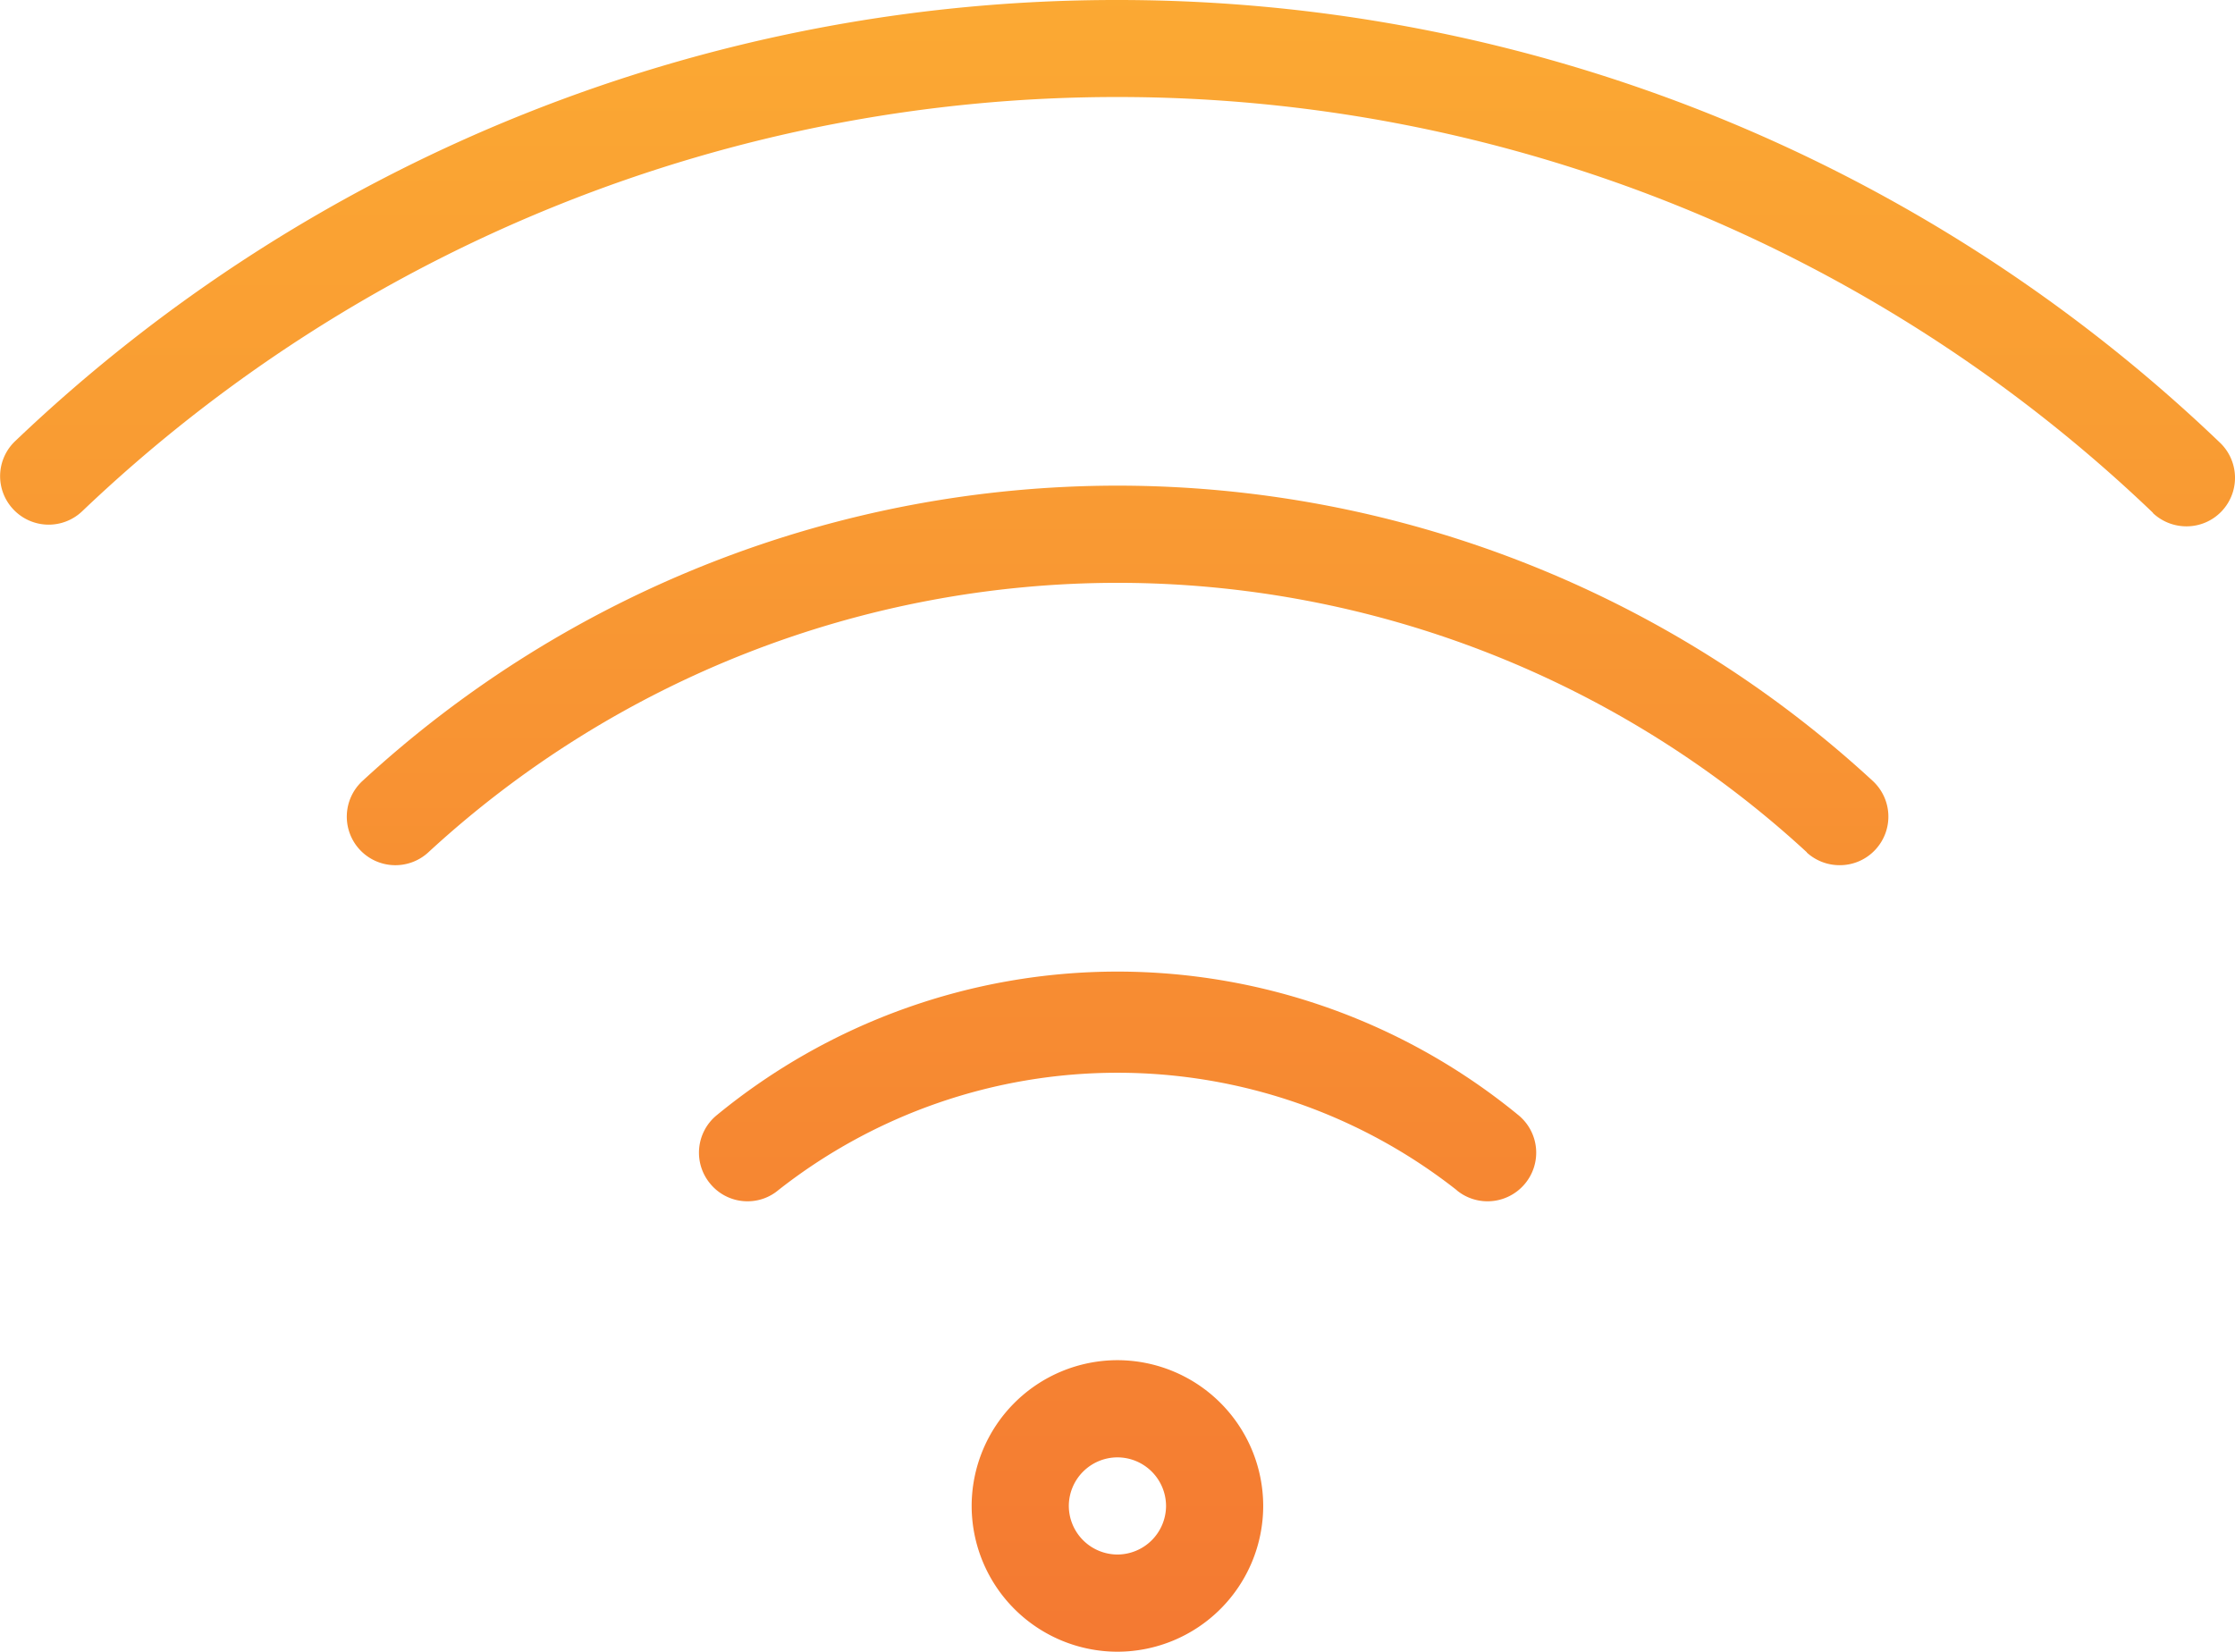
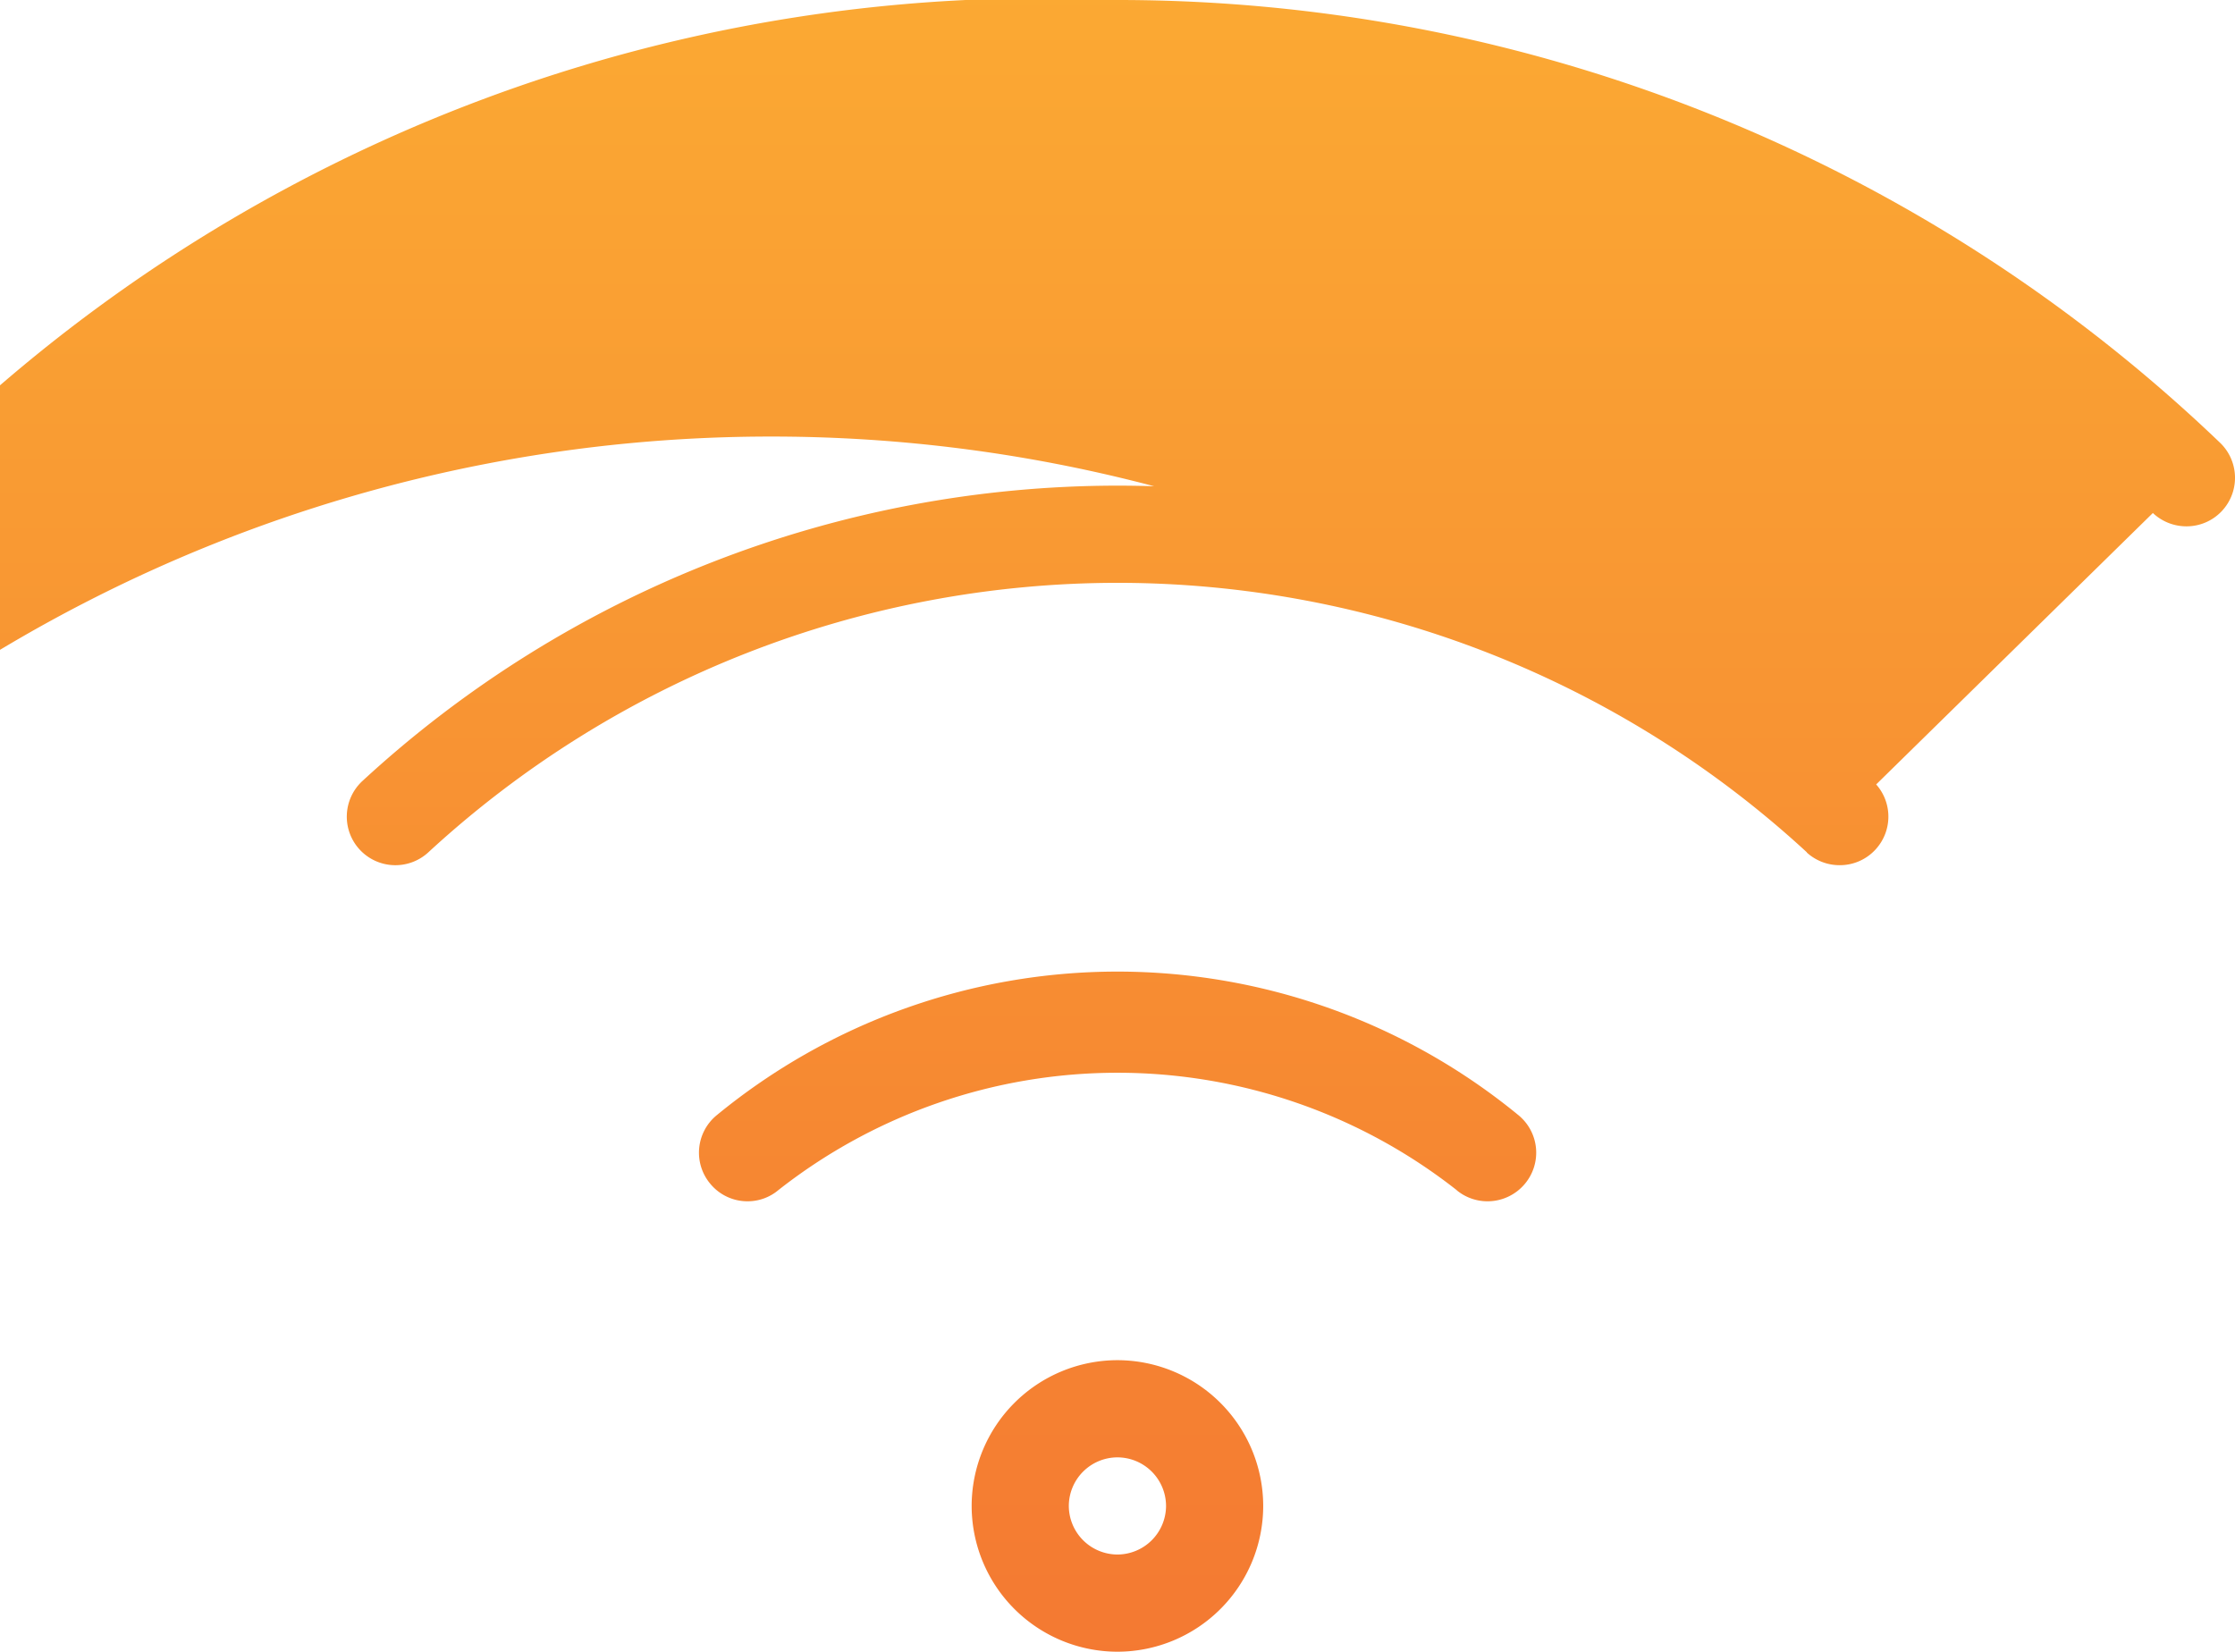
<svg xmlns="http://www.w3.org/2000/svg" width="65.742" height="48.593">
  <defs>
    <linearGradient id="a" x1="0.5" x2="0.5" y2="1" gradientUnits="objectBoundingBox">
      <stop offset="0" stop-color="#fba933" />
      <stop offset="1" stop-color="#f47932" />
    </linearGradient>
  </defs>
-   <path d="M-11911.419,44.3a4.293,4.293,0,0,1,4.288-4.288,4.293,4.293,0,0,1,4.288,4.288,4.293,4.293,0,0,1-4.288,4.288A4.293,4.293,0,0,1-11911.419,44.3Zm2.858,0a1.435,1.435,0,0,0,1.43,1.429,1.435,1.435,0,0,0,1.43-1.429,1.433,1.433,0,0,0-1.43-1.429A1.433,1.433,0,0,0-11908.561,44.3Zm11.411-9.289a16.14,16.14,0,0,0-19.957,0,1.4,1.4,0,0,1-.905.327,1.416,1.416,0,0,1-1.1-.521,1.424,1.424,0,0,1,.194-2.011,18.568,18.568,0,0,1,11.789-4.225,18.6,18.6,0,0,1,11.795,4.225,1.426,1.426,0,0,1,.194,2.011,1.429,1.429,0,0,1-1.1.521A1.42,1.42,0,0,1-11897.149,35.015Zm10.3-9.937a29.933,29.933,0,0,0-20.277-7.929,29.934,29.934,0,0,0-20.275,7.929,1.43,1.43,0,0,1-2.02-.084,1.428,1.428,0,0,1,.087-2.02,32.776,32.776,0,0,1,22.208-8.684,32.784,32.784,0,0,1,22.211,8.684,1.428,1.428,0,0,1,.084,2.02,1.422,1.422,0,0,1-1.053.461A1.43,1.43,0,0,1-11886.854,25.078Zm10.18-9.988a44.025,44.025,0,0,0-30.457-12.232,44.1,44.1,0,0,0-30.457,12.187,1.428,1.428,0,0,1-2.021-.054,1.421,1.421,0,0,1,.058-2.017A46.913,46.913,0,0,1-11907.131,0a46.865,46.865,0,0,1,32.429,13.02,1.429,1.429,0,0,1,.051,2.02,1.422,1.422,0,0,1-1.036.443A1.436,1.436,0,0,1-11876.674,15.091Z" transform="translate(11940)" fill="url(#a)" />
+   <path d="M-11911.419,44.3a4.293,4.293,0,0,1,4.288-4.288,4.293,4.293,0,0,1,4.288,4.288,4.293,4.293,0,0,1-4.288,4.288A4.293,4.293,0,0,1-11911.419,44.3Zm2.858,0a1.435,1.435,0,0,0,1.43,1.429,1.435,1.435,0,0,0,1.43-1.429,1.433,1.433,0,0,0-1.43-1.429A1.433,1.433,0,0,0-11908.561,44.3Zm11.411-9.289a16.14,16.14,0,0,0-19.957,0,1.4,1.4,0,0,1-.905.327,1.416,1.416,0,0,1-1.1-.521,1.424,1.424,0,0,1,.194-2.011,18.568,18.568,0,0,1,11.789-4.225,18.6,18.6,0,0,1,11.795,4.225,1.426,1.426,0,0,1,.194,2.011,1.429,1.429,0,0,1-1.1.521A1.42,1.42,0,0,1-11897.149,35.015Zm10.3-9.937a29.933,29.933,0,0,0-20.277-7.929,29.934,29.934,0,0,0-20.275,7.929,1.43,1.43,0,0,1-2.02-.084,1.428,1.428,0,0,1,.087-2.02,32.776,32.776,0,0,1,22.208-8.684,32.784,32.784,0,0,1,22.211,8.684,1.428,1.428,0,0,1,.084,2.02,1.422,1.422,0,0,1-1.053.461A1.43,1.43,0,0,1-11886.854,25.078Za44.025,44.025,0,0,0-30.457-12.232,44.1,44.1,0,0,0-30.457,12.187,1.428,1.428,0,0,1-2.021-.054,1.421,1.421,0,0,1,.058-2.017A46.913,46.913,0,0,1-11907.131,0a46.865,46.865,0,0,1,32.429,13.02,1.429,1.429,0,0,1,.051,2.02,1.422,1.422,0,0,1-1.036.443A1.436,1.436,0,0,1-11876.674,15.091Z" transform="translate(11940)" fill="url(#a)" />
</svg>